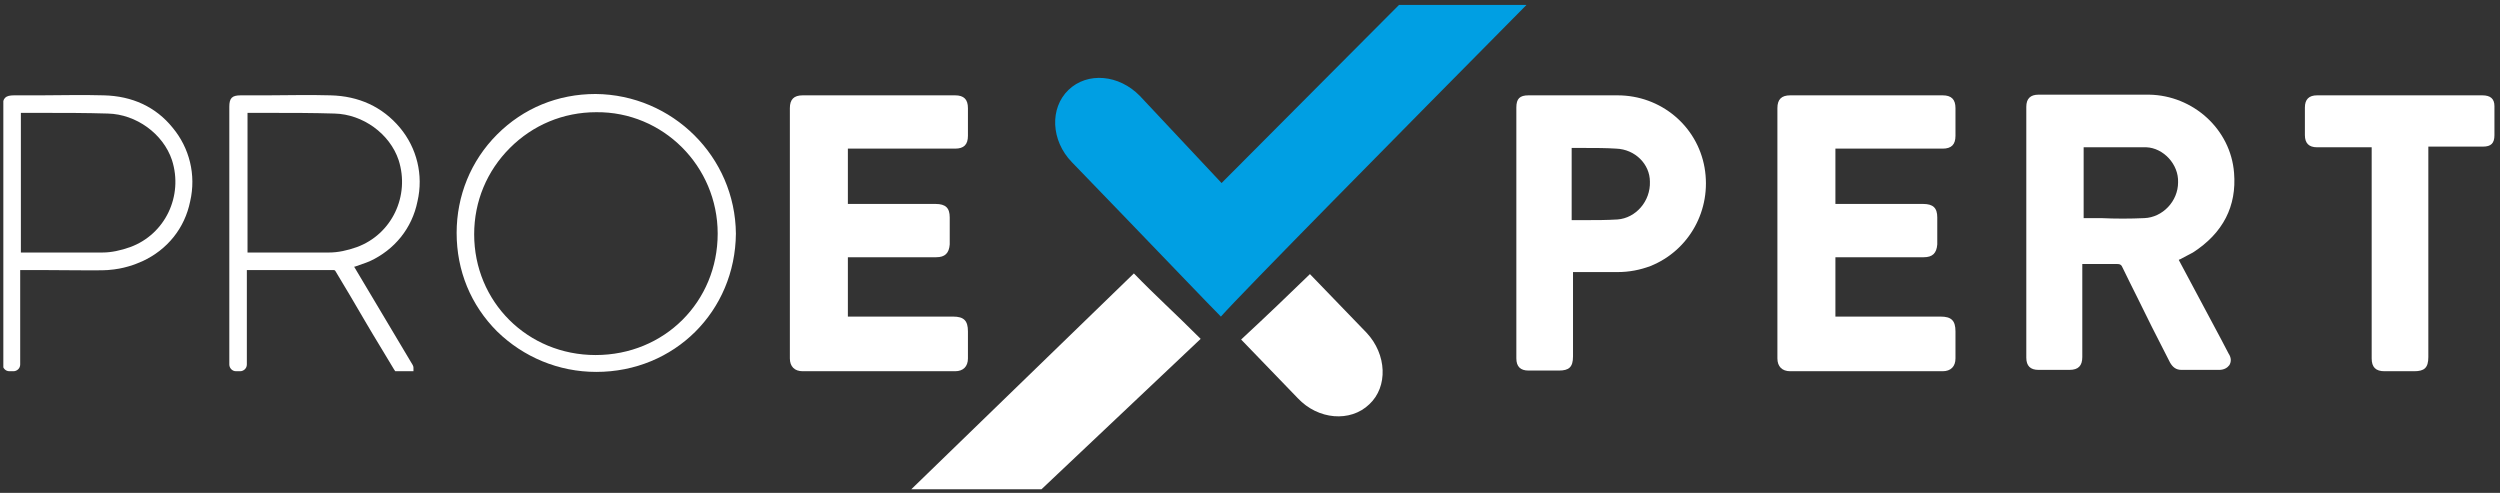
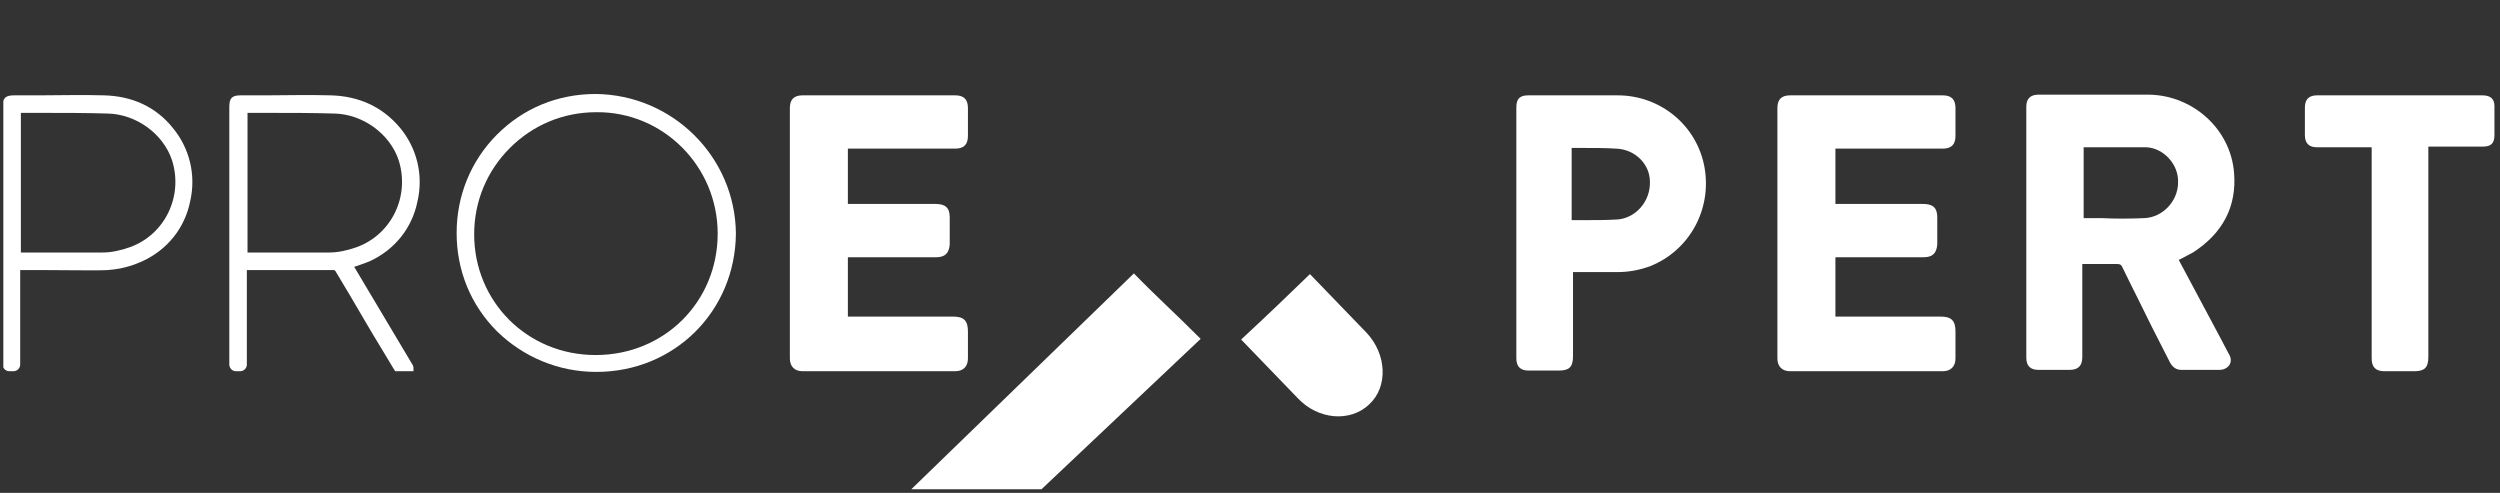
<svg xmlns="http://www.w3.org/2000/svg" width="421" height="83" viewBox="0 0 421 83" fill="none">
  <rect x="0" y="0" width="421" height="83" fill="#333333" stroke="none" />
  <g clip-path="url(#clip0_912_1509)">
    <path d="M374.059 57.176L366.902 43.772C367.016 43.659 367.243 43.659 367.357 43.545C368.038 43.204 368.606 42.864 369.288 42.523C374.4 39.229 376.672 34.685 376.217 29.119C375.649 21.735 369.288 16.055 361.904 15.942C357.361 15.942 352.817 15.942 348.273 15.942H343.275C341.912 15.942 341.23 16.623 341.23 17.986C341.23 32.072 341.23 46.158 341.23 60.243C341.23 61.607 341.912 62.288 343.275 62.288C344.979 62.288 346.683 62.288 348.5 62.288C349.977 62.288 350.659 61.607 350.659 60.13V44.454C351.113 44.454 351.567 44.454 352.022 44.454C353.498 44.454 354.975 44.454 356.452 44.454C357.02 44.454 357.247 44.568 357.474 45.136C359.065 48.43 360.768 51.724 362.359 55.018C363.381 57.063 364.403 58.994 365.426 61.039C365.88 61.834 366.448 62.288 367.357 62.288C368.493 62.288 369.515 62.288 370.651 62.288C371.673 62.288 372.696 62.288 373.718 62.288C374.513 62.288 375.081 61.947 375.422 61.493C375.763 60.925 375.763 60.243 375.308 59.562C374.968 58.88 374.513 58.085 374.059 57.176ZM366.789 30.709C366.789 33.89 364.176 36.616 361.109 36.73C358.724 36.843 356.225 36.843 353.839 36.73C352.93 36.73 352.022 36.73 351.113 36.73C350.999 36.73 350.886 36.73 350.886 36.73V24.802C351.908 24.802 352.817 24.802 353.839 24.802C356.452 24.802 358.951 24.802 361.45 24.802C364.29 24.916 366.902 27.642 366.789 30.709Z" fill="white" />
    <path d="M418.02 16.055H390.189C388.826 16.055 388.144 16.737 388.144 18.1C388.144 19.69 388.144 21.281 388.144 22.758C388.144 24.121 388.826 24.802 390.189 24.802H399.39V60.357C399.39 61.834 400.072 62.515 401.548 62.515H406.547C408.251 62.515 408.932 61.947 408.932 60.13V24.689H411.999C414.044 24.689 416.089 24.689 418.133 24.689C419.496 24.689 420.064 24.121 420.064 22.758C420.064 21.167 420.064 19.577 420.064 17.873C420.064 16.623 419.383 16.055 418.02 16.055Z" fill="white" />
    <path d="M287.046 28.21C285.796 21.167 279.662 16.055 272.392 16.055C268.757 16.055 265.122 16.055 261.487 16.055H257.398C255.921 16.055 255.353 16.623 255.353 18.1V60.357C255.353 61.72 256.035 62.402 257.398 62.402C258.079 62.402 258.874 62.402 259.556 62.402C260.238 62.402 260.806 62.402 261.487 62.402H262.509C264.213 62.402 264.895 61.834 264.895 60.016V45.817H267.508C269.098 45.817 270.802 45.817 272.392 45.817C274.323 45.817 276.141 45.476 277.958 44.795C284.433 42.182 288.295 35.366 287.046 28.21ZM272.165 25.029C275.346 25.143 277.845 27.642 277.845 30.596C277.958 33.89 275.459 36.73 272.392 36.957C270.575 37.07 268.757 37.07 267.053 37.07C266.372 37.07 265.804 37.07 265.122 37.07C265.009 37.07 264.781 37.07 264.668 37.07V24.916C265.349 24.916 266.031 24.916 266.826 24.916C268.644 24.916 270.461 24.916 272.165 25.029Z" fill="white" />
    <path d="M230.59 68.082C227.409 71.148 221.957 70.694 218.549 67.059L209.007 57.176C213.778 52.746 216.958 49.679 220.593 46.158L230.135 56.041C233.543 59.675 233.77 65.128 230.59 68.082Z" fill="white" />
    <path d="M163.001 55.813C163.001 53.996 162.32 53.314 160.502 53.314H142.782V43.318H157.662C159.139 43.318 159.821 42.636 159.934 41.16C159.934 39.683 159.934 38.093 159.934 36.616C159.934 35.026 159.253 34.344 157.549 34.344H142.782V25.029H160.843C162.32 25.029 163.001 24.348 163.001 22.871C163.001 21.281 163.001 19.804 163.001 18.214C163.001 16.737 162.32 16.055 160.843 16.055C152.324 16.055 143.69 16.055 135.171 16.055C133.694 16.055 133.013 16.737 133.013 18.214C133.013 32.299 133.013 46.272 133.013 60.357C133.013 61.72 133.808 62.515 135.171 62.515C139.487 62.515 143.69 62.515 148.007 62.515C152.324 62.515 156.527 62.515 160.843 62.515C162.206 62.515 163.001 61.72 163.001 60.357C163.001 59.221 163.001 58.199 163.001 57.063V55.813Z" fill="white" />
    <path d="M329.303 55.813C329.303 53.996 328.621 53.314 326.804 53.314H309.083V43.318H323.964C325.441 43.318 326.122 42.636 326.236 41.16C326.236 39.683 326.236 38.093 326.236 36.616C326.236 35.026 325.554 34.344 323.851 34.344H309.083V25.029H327.145C328.621 25.029 329.303 24.348 329.303 22.871C329.303 21.281 329.303 19.804 329.303 18.214C329.303 16.737 328.621 16.055 327.145 16.055C318.625 16.055 309.992 16.055 301.472 16.055C299.996 16.055 299.314 16.737 299.314 18.214C299.314 32.299 299.314 46.272 299.314 60.357C299.314 61.72 300.109 62.515 301.472 62.515C305.789 62.515 309.992 62.515 314.309 62.515C318.625 62.515 322.828 62.515 327.145 62.515C328.508 62.515 329.303 61.72 329.303 60.357C329.303 59.221 329.303 58.199 329.303 57.063V55.813Z" fill="white" />
    <path d="M175.383 82.394L202.191 57.063C197.534 52.406 194.694 49.906 190.945 46.044L153.459 82.394H175.383Z" fill="white" />
-     <path d="M257.057 0.834C245.016 0.834 244.448 0.834 235.588 0.834L205.713 30.823L191.968 16.169C188.446 12.534 183.107 12.08 179.927 15.147C176.746 18.214 176.973 23.666 180.495 27.301L190.037 37.184C196.398 43.772 203.668 51.383 205.599 53.314C209.12 49.339 235.474 22.644 257.057 0.834Z" fill="#009FE3" />
    <path d="M100.297 15.828C93.936 15.828 88.142 18.214 83.712 22.644C79.282 27.074 76.897 32.981 76.897 39.229C76.897 45.59 79.282 51.383 83.712 55.813C88.142 60.13 94.049 62.629 100.411 62.629C113.588 62.629 123.811 52.406 123.925 39.342C123.811 26.392 113.247 15.942 100.297 15.828ZM120.858 39.342C120.858 50.815 111.884 59.789 100.297 59.789C88.824 59.789 79.85 50.815 79.85 39.456C79.85 33.89 82.008 28.778 85.871 24.916C89.733 21.054 94.844 18.895 100.411 18.895C111.656 18.782 120.858 27.983 120.858 39.342Z" fill="white" />
    <path d="M55.655 16.055C52.02 15.942 48.158 16.055 44.977 16.055H40.547C39.07 16.055 38.616 16.51 38.616 17.986V61.38C38.616 61.947 39.07 62.515 39.752 62.515H40.433C41.001 62.515 41.569 62.061 41.569 61.38V45.476H44.977C48.726 45.476 52.474 45.476 56.337 45.476C56.337 45.476 56.337 45.59 56.45 45.59C58.154 48.43 59.858 51.27 61.562 54.223C63.152 56.949 64.856 59.675 66.333 62.175L66.56 62.515H66.901C67.355 62.515 68.15 62.515 68.605 62.515H69.627V61.947C69.627 61.834 69.627 61.72 69.513 61.493L59.631 44.908H59.744C60.653 44.568 61.448 44.34 62.243 44C66.446 42.069 69.4 38.433 70.308 33.89C71.331 29.459 70.195 24.916 67.355 21.508C64.402 17.986 60.426 16.169 55.655 16.055ZM60.085 41.614C58.495 42.182 56.904 42.523 55.428 42.523C51.566 42.523 47.817 42.523 43.955 42.523H41.683V19.009C43.046 19.009 44.295 19.009 45.659 19.009C48.953 19.009 52.701 19.009 56.337 19.122C61.107 19.236 65.651 22.53 67.128 26.96C69.059 32.981 65.992 39.456 60.085 41.614Z" fill="white" />
    <path d="M17.487 16.055C13.852 15.942 9.99 16.055 6.809 16.055H2.379C0.902 16.055 0.448 16.51 0.448 17.986V61.38C0.448 61.947 0.902 62.515 1.584 62.515H2.266C2.833 62.515 3.401 62.061 3.401 61.38V45.476H6.809C10.558 45.476 16.692 45.59 18.169 45.476C19.645 45.363 20.668 45.136 21.463 44.908C22.372 44.681 23.167 44.34 23.962 44C28.165 42.069 31.118 38.433 32.027 33.89C33.05 29.459 31.914 24.916 29.074 21.508C26.234 17.986 22.258 16.169 17.487 16.055ZM21.917 41.614C20.327 42.182 18.737 42.523 17.26 42.523C13.398 42.523 9.649 42.523 5.787 42.523H3.515V19.009C4.878 19.009 6.128 19.009 7.491 19.009C10.785 19.009 14.534 19.009 18.169 19.122C22.94 19.236 27.483 22.53 28.96 26.96C30.891 32.981 27.824 39.456 21.917 41.614Z" fill="white" />
  </g>
  <defs>
    <clipPath id="clip0_912_1509">
      <rect width="419.503" height="81.561" fill="white" transform="translate(0.562 0.834)" />
    </clipPath>
  </defs>
</svg>